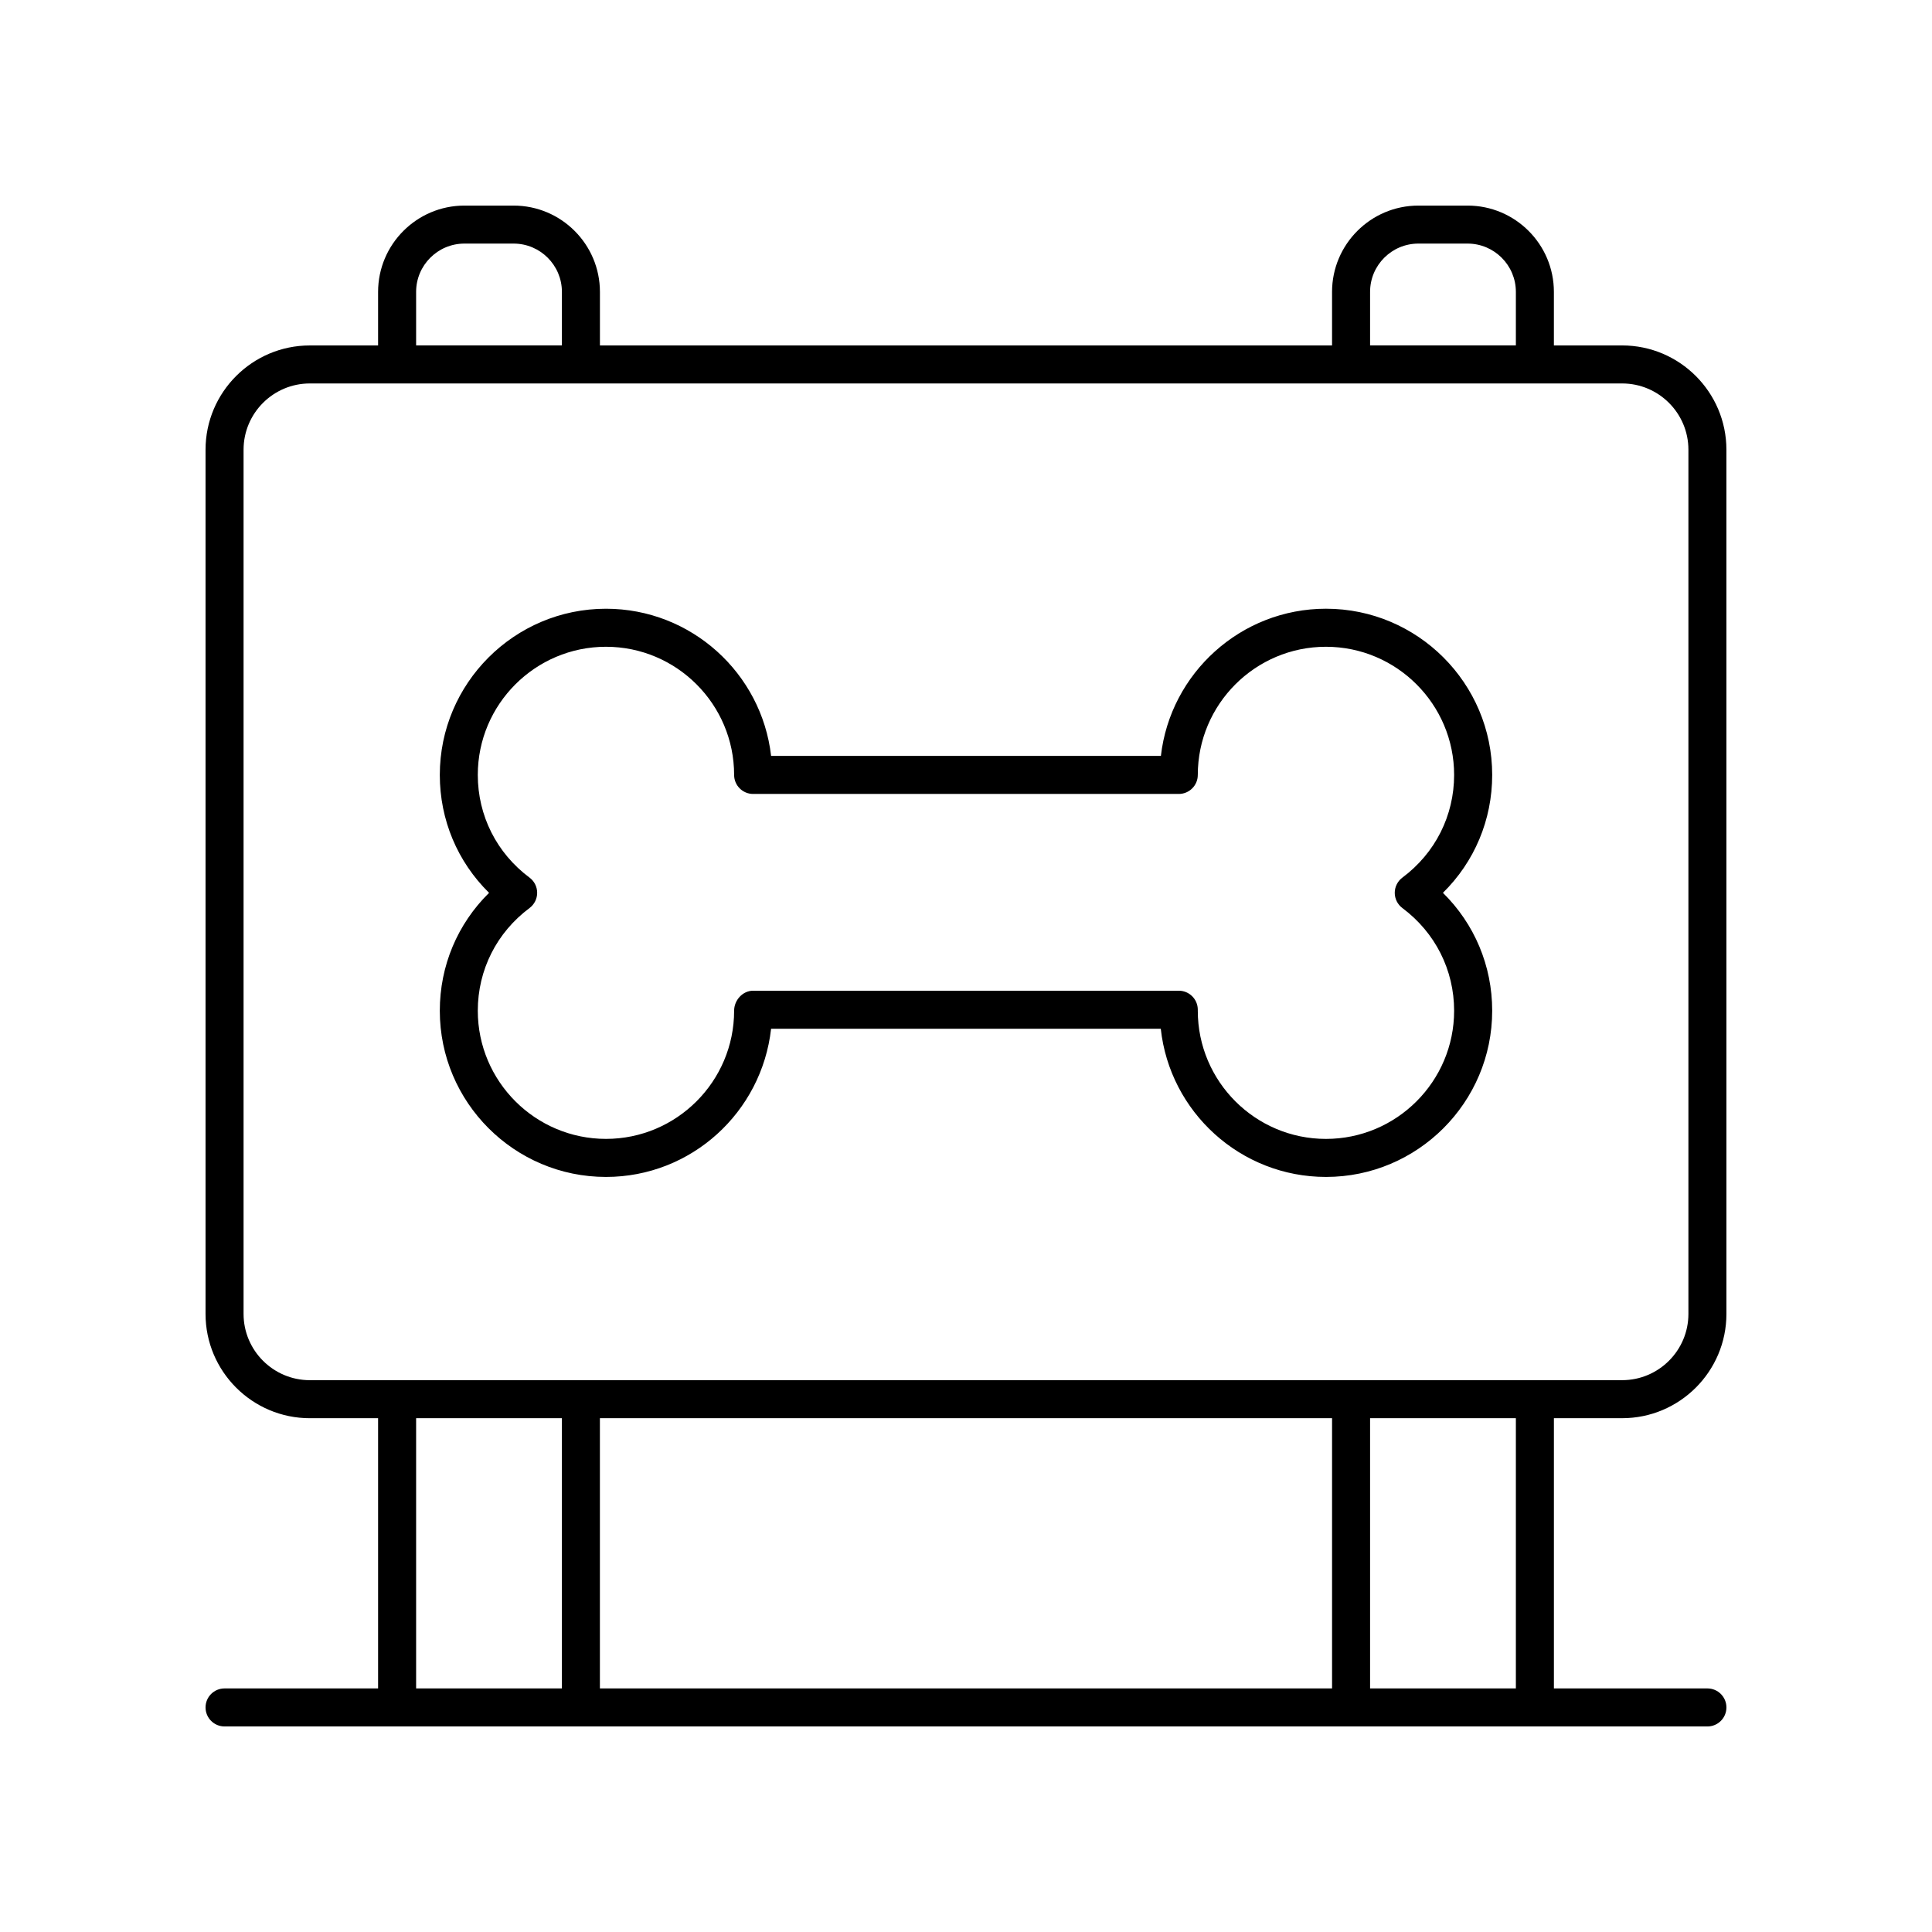
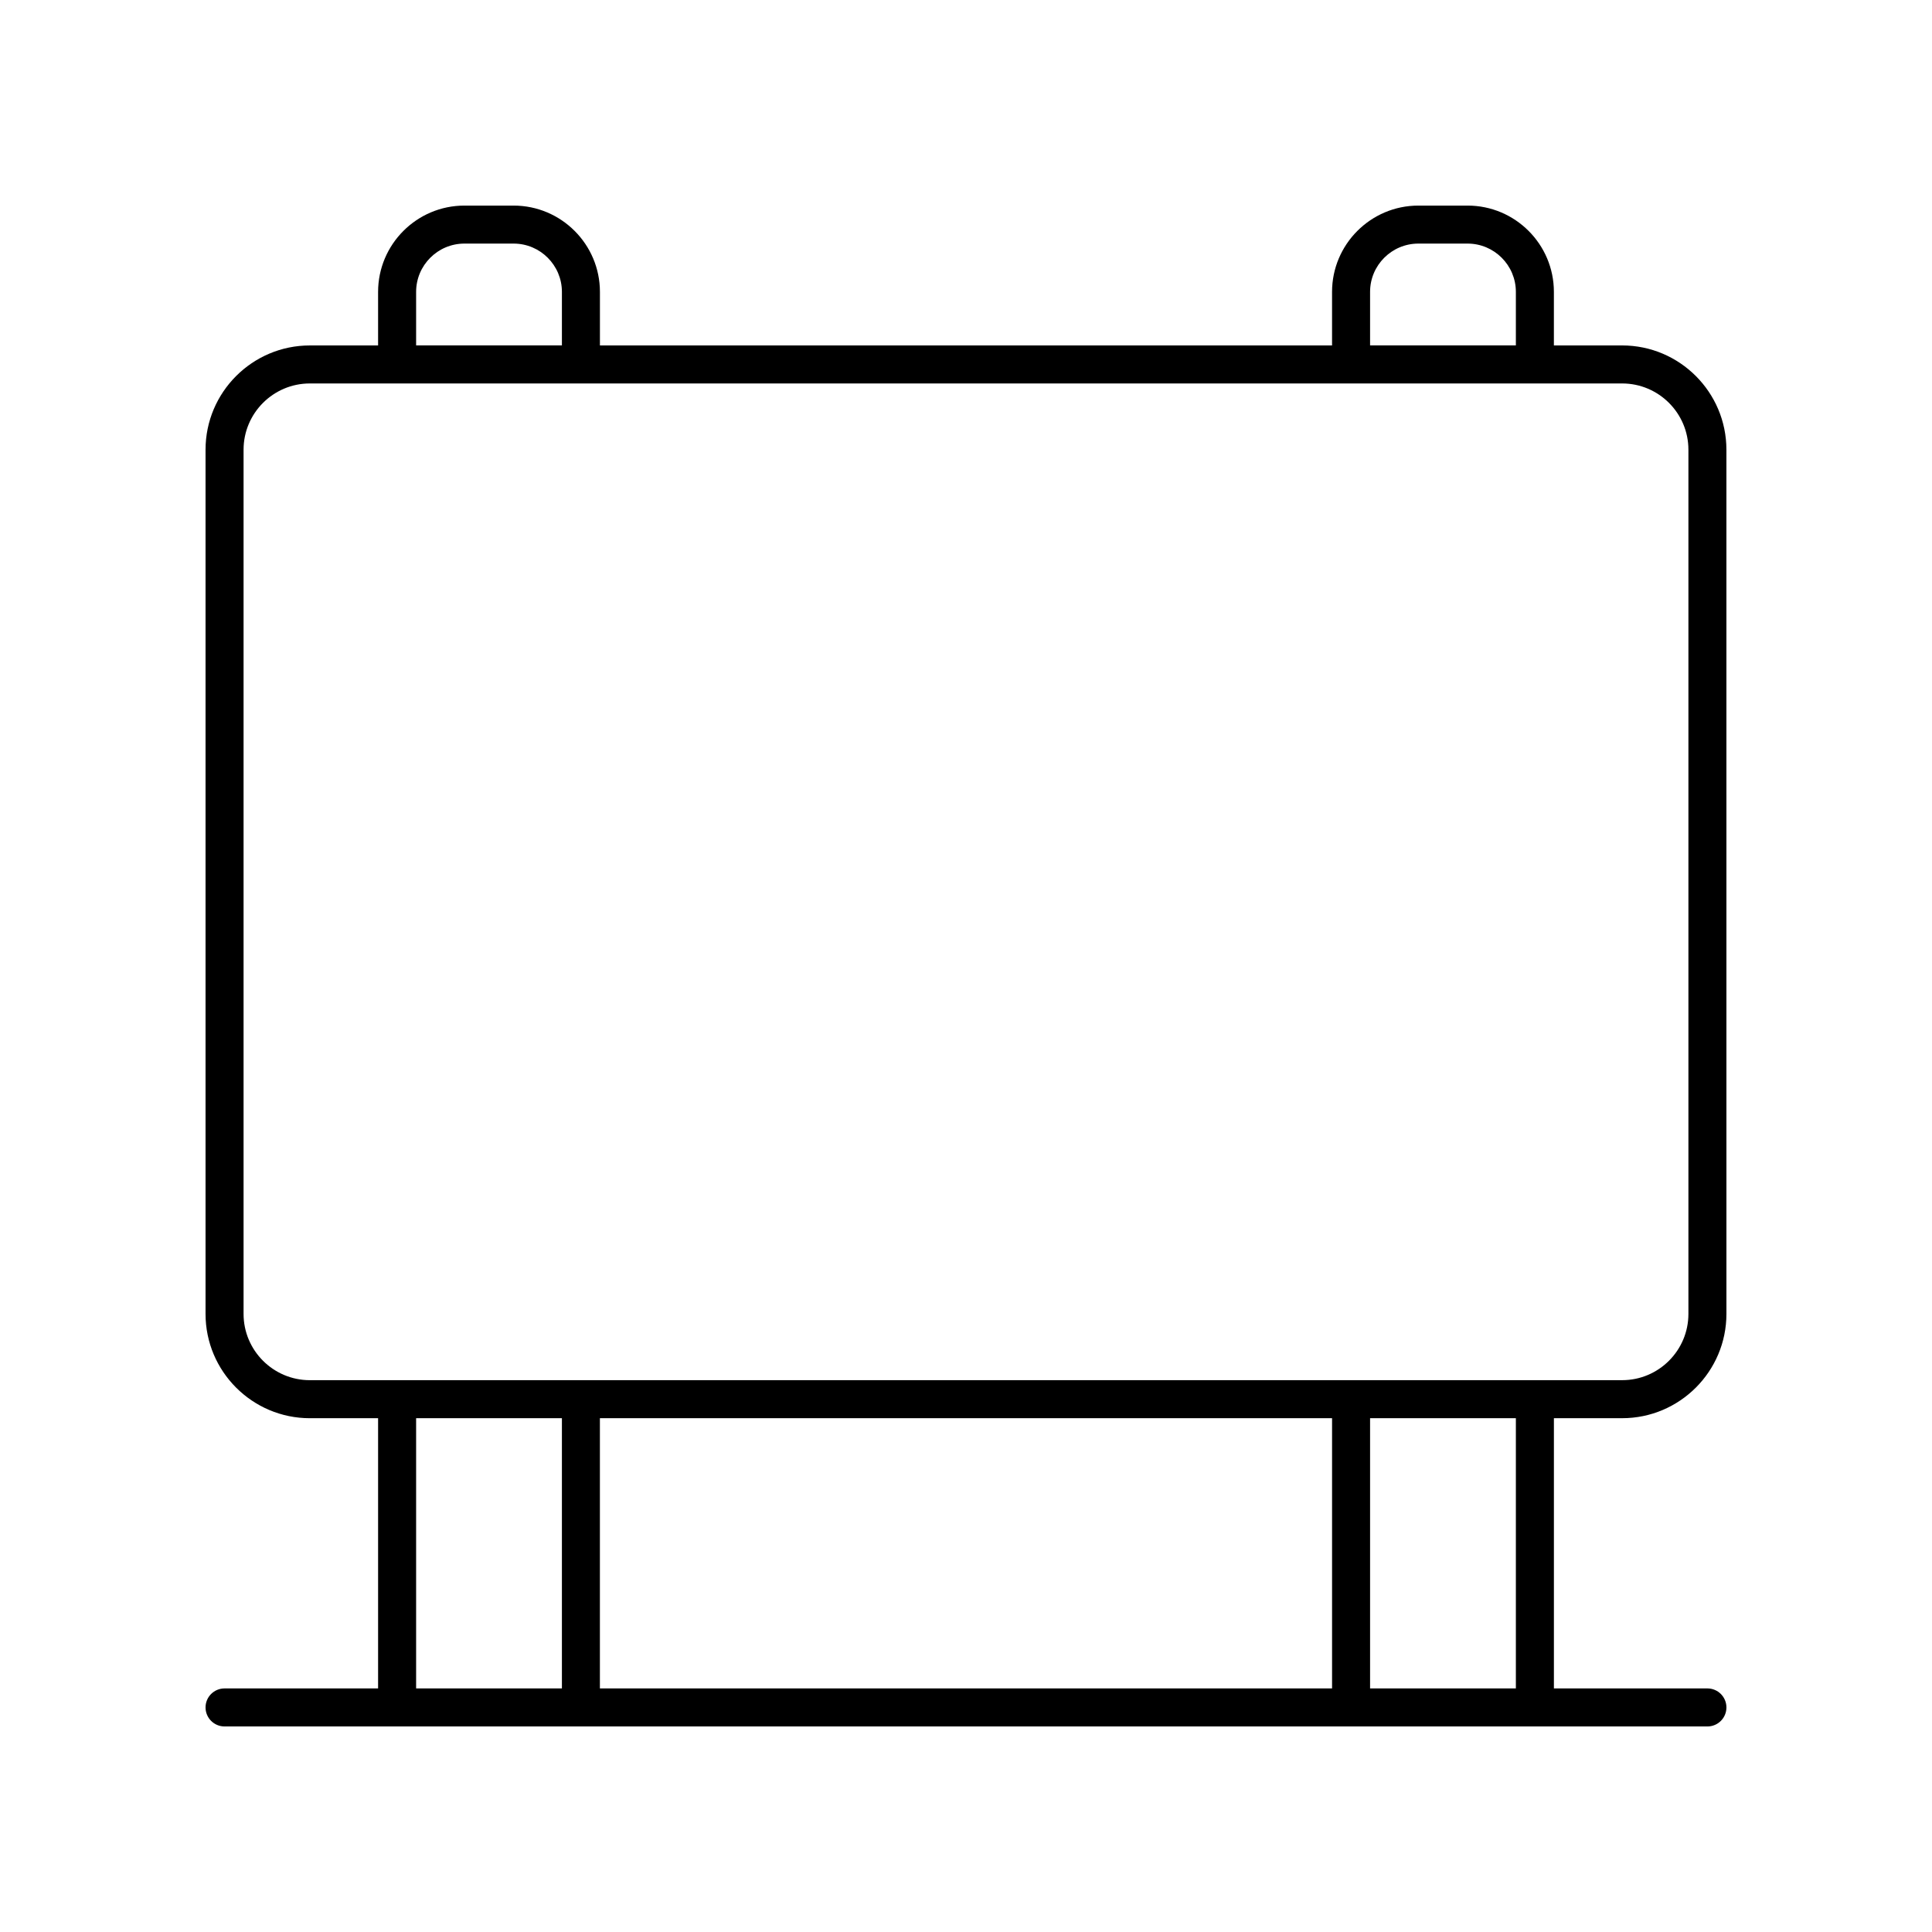
<svg xmlns="http://www.w3.org/2000/svg" fill="#000000" width="800px" height="800px" version="1.1" viewBox="144 144 512 512">
  <g>
    <path d="m203.51 591.45c-2.785 0-5.039 2.254-5.039 5.039 0 2.781 2.254 5.039 5.039 5.039h392.97c2.785 0 5.039-2.254 5.039-5.039 0-2.781-2.254-5.039-5.039-5.039h-40.68v-71.613h18.082c15.238 0 27.637-12.398 27.637-27.637l-0.004-229.02c0-15.238-12.398-27.637-27.637-27.637h-18.082v-14.188c0.004-12.613-10.258-22.871-22.871-22.871h-13.043c-12.609 0-22.875 10.262-22.875 22.875v14.188h-194.02v-14.188c0-12.617-10.262-22.875-22.871-22.875h-13.043c-12.609 0-22.875 10.262-22.875 22.875v14.188h-18.09c-15.238 0-27.637 12.398-27.637 27.637v229.02c0 15.238 12.398 27.637 27.637 27.637h18.09v71.613zm293.5-71.613v71.613h-194.03v-71.613zm48.711 71.613h-38.637v-71.613h38.637zm-38.637-370.1c0-7.055 5.742-12.797 12.797-12.797h13.043c7.055 0 12.797 5.742 12.797 12.797v14.188h-38.637zm-252.81 0c0-7.055 5.742-12.797 12.797-12.797h13.043c7.055 0 12.797 5.742 12.797 12.797v14.188h-38.637zm-45.727 270.85v-229.02c0-9.684 7.875-17.559 17.559-17.559h347.78c9.684 0 17.559 7.875 17.559 17.559v229.02c0 9.684-7.875 17.559-17.559 17.559l-347.78 0.004c-9.684 0-17.559-7.879-17.559-17.562zm45.727 27.637h38.637v71.613h-38.637z" />
-     <path d="m304.59 455.9c22.598 0 41.273-17.109 43.758-39.273h103.27c2.387 22.051 21.113 39.273 43.785 39.273 24.285 0 44.043-19.758 44.043-44.043 0-11.922-4.695-23.016-13.055-31.25 8.359-8.23 13.055-19.324 13.055-31.246 0-24.285-19.758-44.043-44.043-44.043-22.578 0-41.246 17.082-43.754 39.004l-103.3 0.004c-2.508-21.922-21.176-39.004-43.754-39.004-24.285 0-44.043 19.758-44.043 44.043 0 11.922 4.695 23.02 13.055 31.246-8.359 8.234-13.055 19.328-13.055 31.25 0 24.285 19.758 44.039 44.043 44.039zm-20.262-79.328c-8.707-6.496-13.707-16.414-13.707-27.207 0-18.727 15.238-33.965 33.969-33.965 18.727 0 33.961 15.238 33.961 33.965 0 2.781 2.254 5.039 5.039 5.039h112.8c2.785 0 5.039-2.254 5.039-5.039 0-18.727 15.238-33.965 33.961-33.965 18.73 0 33.969 15.238 33.969 33.965 0 10.793-5 20.711-13.707 27.207-1.273 0.953-2.027 2.449-2.027 4.039s0.754 3.086 2.027 4.035c8.707 6.5 13.707 16.422 13.707 27.211 0 18.727-15.238 33.965-33.969 33.965-18.727 0-33.961-15.238-33.961-33.965v-0.27c0-2.781-2.254-5.039-5.039-5.039h-112.8c-2.785 0-5.039 2.523-5.039 5.305 0 18.727-15.238 33.965-33.961 33.965-18.73 0-33.969-15.238-33.969-33.965 0-10.793 5-20.711 13.707-27.211 1.273-0.949 2.027-2.449 2.027-4.035 0-1.59-0.75-3.086-2.027-4.035z" />
  </g>
</svg>